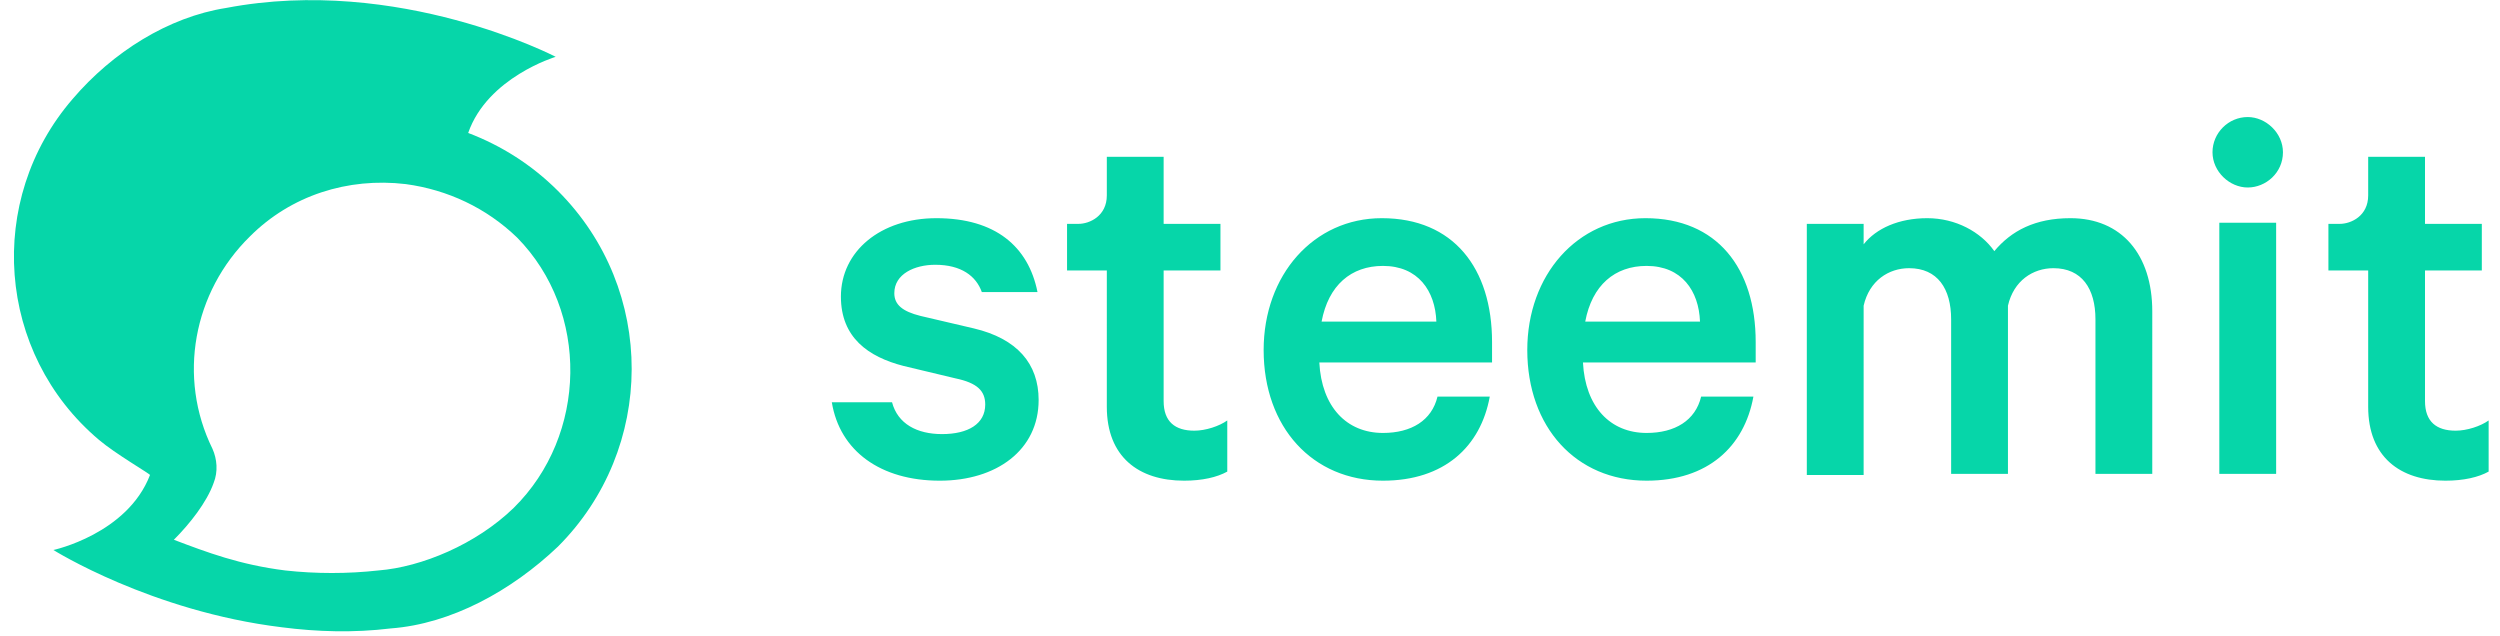
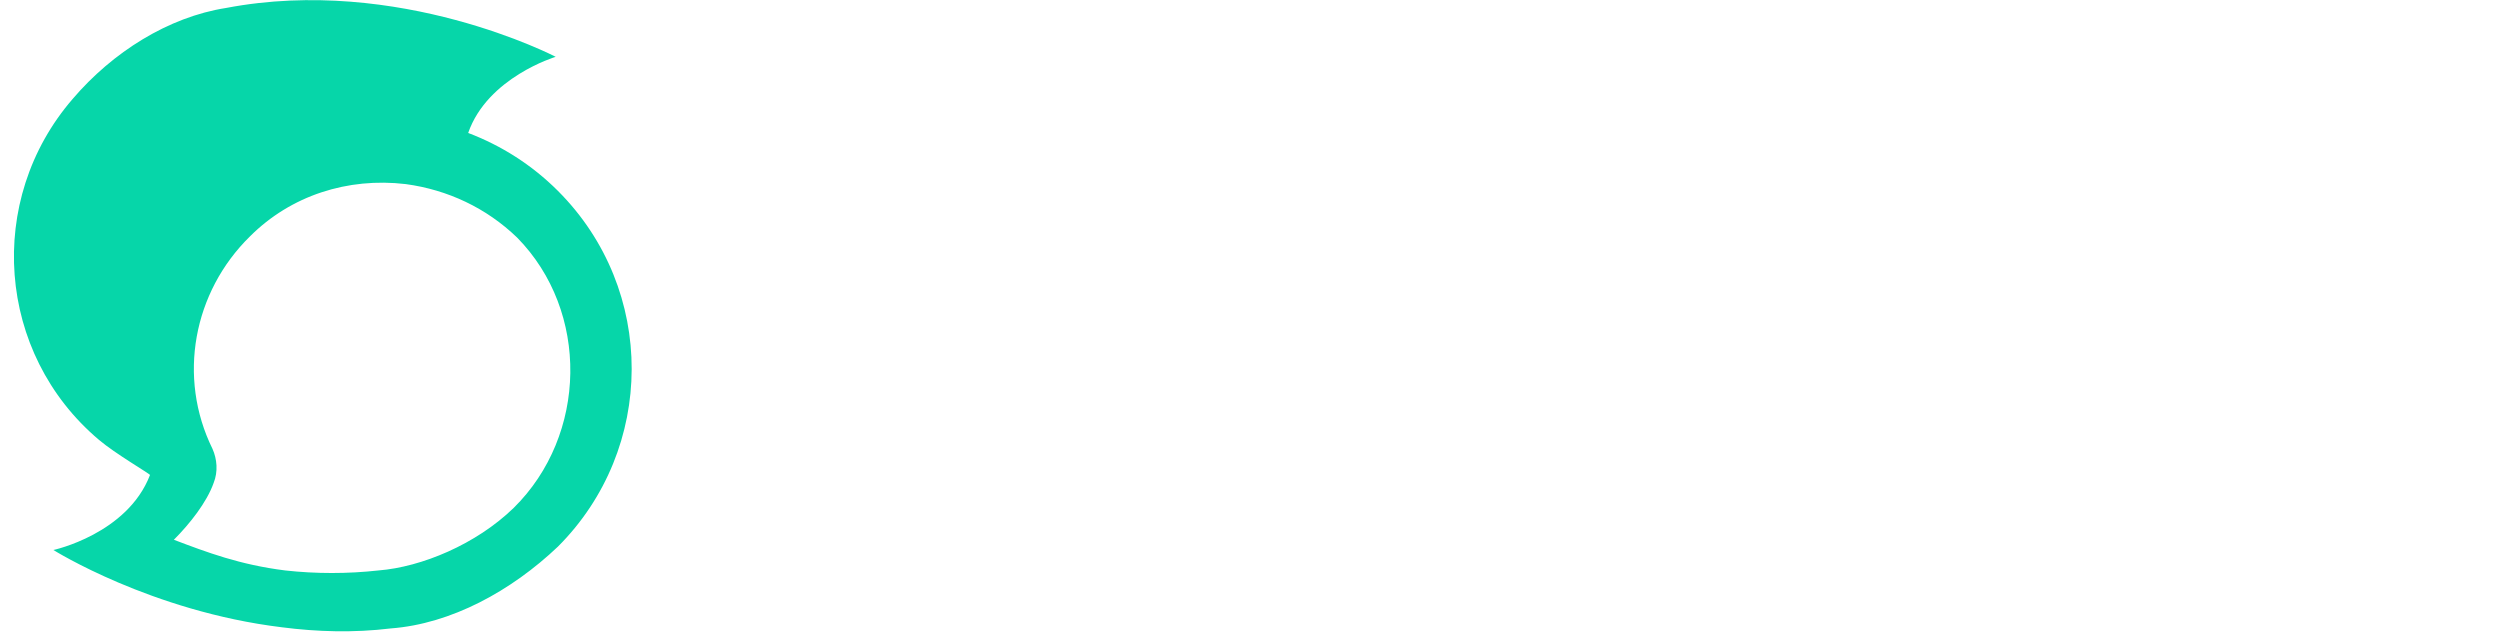
<svg xmlns="http://www.w3.org/2000/svg" version="1.1" id="Layer_1" x="0px" y="0px" viewBox="0 0 220 56" style="enable-background:new 0 0 220 56;" xml:space="preserve">
  <style type="text/css">
	.st0{fill:#06D6A9;}
</style>
-   <path class="st0" d="M200.9,13.4c0-1.7-1.5-3.1-3.1-3.1c-1.7,0-3.1,1.4-3.1,3.1c0,1.7,1.5,3.1,3.1,3.1  C199.4,16.5,200.9,15.2,200.9,13.4z M200.3,19.6h-5v22.1h5V19.6z M175.5,22.1c-1.2-1.7-3.4-2.9-5.9-2.9c-2.5,0-4.5,0.9-5.6,2.3v-1.8  h-5v22.1h5V26.9c0.5-2.2,2.2-3.3,4-3.3c2.5,0,3.7,1.8,3.7,4.5v13.6h5V26.9c0.5-2.2,2.2-3.3,4-3.3c2.5,0,3.7,1.8,3.7,4.5v13.6h5V27.4  c0-5-2.7-8.2-7.2-8.2C179.1,19.2,177,20.3,175.5,22.1z M144.9,23.4c-2.8,0-4.8,1.7-5.4,4.9h10.1C149.5,25.6,148,23.4,144.9,23.4z   M149.7,34.9h4.6c-0.8,4.4-4,7.4-9.4,7.4c-6.2,0-10.5-4.7-10.5-11.5c0-6.6,4.4-11.6,10.4-11.6c6.3,0,9.7,4.4,9.7,10.9v1.8h-15.2  c0.2,3.9,2.4,6.2,5.6,6.2C147.4,38.1,149.2,37,149.7,34.9z M121.7,23.4c-2.8,0-4.8,1.7-5.4,4.9h10.1  C126.3,25.6,124.8,23.4,121.7,23.4z M126.5,34.9h4.6c-0.8,4.4-4,7.4-9.4,7.4c-6.2,0-10.5-4.7-10.5-11.5c0-6.6,4.4-11.6,10.4-11.6  c6.3,0,9.7,4.4,9.7,10.9v1.8h-15.2c0.2,3.9,2.4,6.2,5.6,6.2C124.2,38.1,126,37,126.5,34.9z M208.4,35.8c0,4.4,2.8,6.5,6.8,6.5  c1.6,0,2.9-0.3,3.8-0.8v-4.5c-0.7,0.5-1.9,0.9-2.9,0.9c-1.7,0-2.7-0.8-2.7-2.6V23.8h5v-4.1h-5v-5.9h-5v2.5c0,0.3,0,0.6,0,0.9  c0,1.8-1.5,2.5-2.5,2.5c-0.7,0-1,0-1,0v4.1h3.5V35.8z M97.4,35.8c0,4.4,2.8,6.5,6.8,6.5c1.6,0,2.9-0.3,3.8-0.8v-4.5  c-0.7,0.5-1.9,0.9-2.9,0.9c-1.7,0-2.7-0.8-2.7-2.6V23.8h5v-4.1h-5v-5.9h-5v2.5c0,0.3,0,0.6,0,0.9c0,1.8-1.5,2.5-2.5,2.5  c-0.7,0-1,0-1,0v4.1h3.5V35.8z M73.2,35.4c0.7,4.3,4.3,6.9,9.5,6.9c5,0,8.7-2.7,8.7-7.1c0-3.2-1.9-5.4-5.7-6.3l-4.7-1.1  c-1.6-0.4-2.3-1-2.3-2c0-1.7,1.8-2.5,3.6-2.5c2.3,0,3.6,1,4.1,2.4h4.9c-0.8-4-3.7-6.5-8.9-6.5c-4.9,0-8.4,2.9-8.4,6.9  c0,3.6,2.4,5.3,5.5,6.1l4.6,1.1c1.9,0.4,2.6,1.1,2.6,2.3c0,1.7-1.5,2.6-3.8,2.6c-2.2,0-3.9-0.9-4.4-2.8H73.2z" />
  <path class="st0" d="M45.2,44.7c-3.3,3.2-8.1,5.2-11.9,5.5c-2.7,0.3-5.5,0.3-8.2,0c-4-0.5-6.9-1.6-9.8-2.7c1.4-1.4,2.9-3.3,3.5-5  c0.4-1,0.3-2.1-0.1-3c-3.1-6.3-1.7-13.8,3.3-18.7c3.6-3.6,8.6-5.2,13.7-4.6c3.7,0.5,7.1,2.1,9.8,4.7C51.9,27.4,51.7,38.3,45.2,44.7z   M49.1,16.8c-2.3-2.3-5-4-7.9-5.1C42.9,6.8,48.9,5,48.9,5s-13.8-7.2-29-4.3c-5.1,0.8-10,3.9-13.5,8c-7.7,8.9-6.7,22.4,2.3,30  c1.4,1.2,4.5,3,4.5,3.1c-2,5.2-8.5,6.6-8.5,6.6s8.6,5.4,20.1,6.8c3.1,0.4,6.3,0.5,9.6,0.1c5.3-0.4,10.6-3.3,14.7-7.2  C57.7,39.5,57.8,25.5,49.1,16.8z" />
</svg>